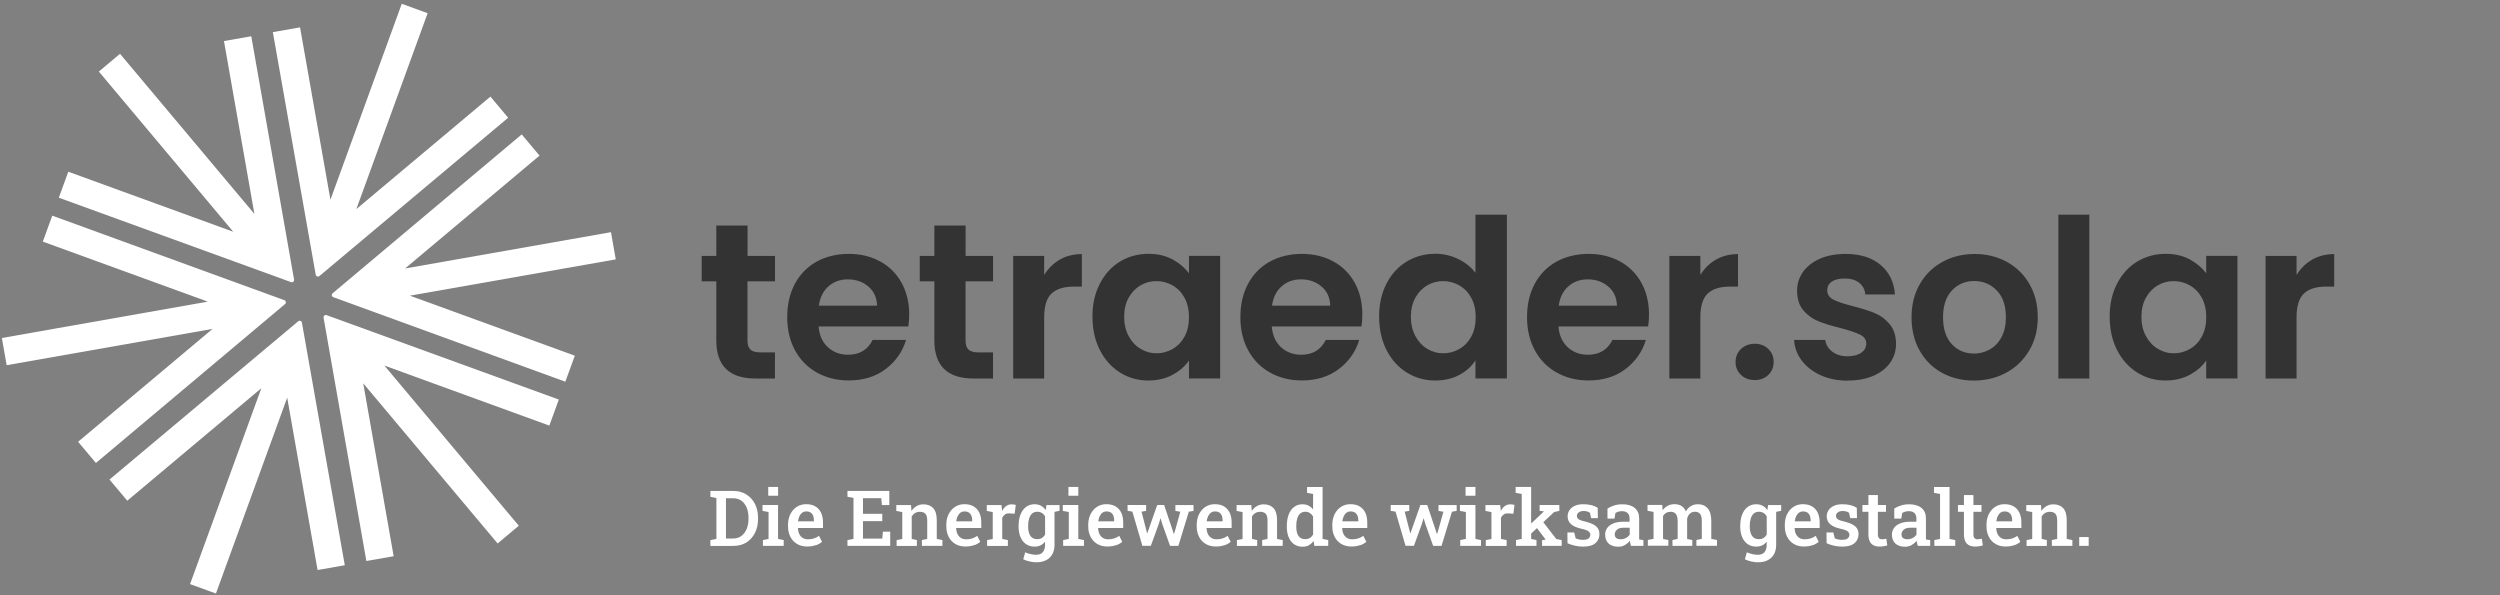
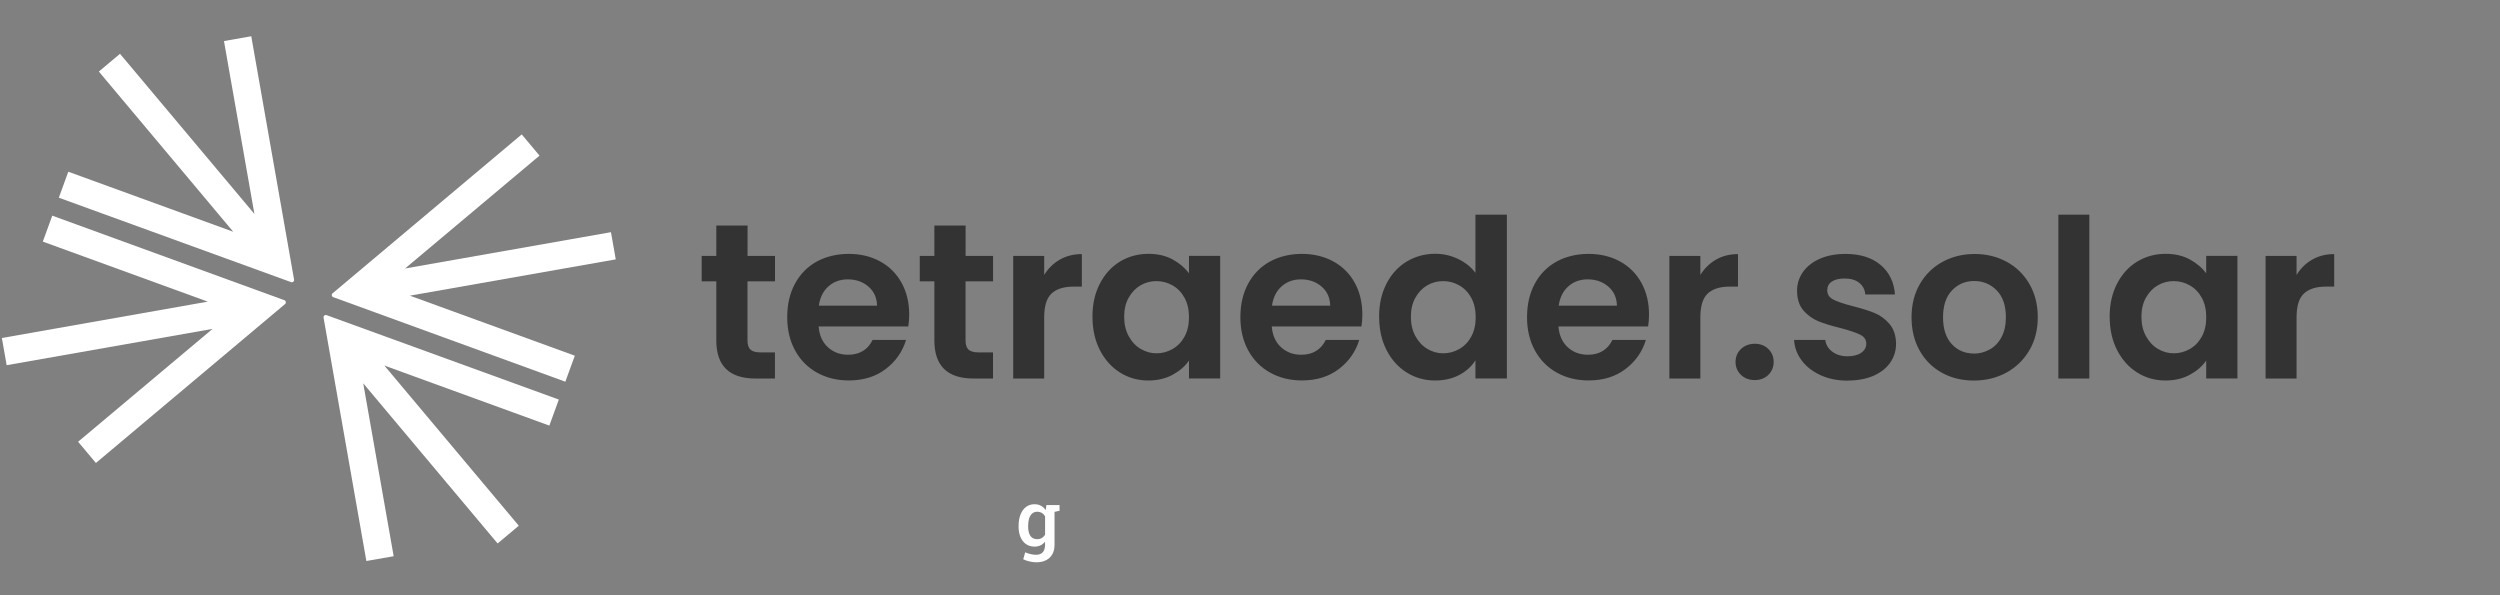
<svg xmlns="http://www.w3.org/2000/svg" id="Ebene_1" viewBox="0 0 468.93 111.63">
  <rect x="0" y="0" width="468.93" height="111.63" fill="#808080" stroke="none" />
  <defs>
    <style>
      .cls-1 {
        fill: none;
      }

      .cls-2 {
        clip-path: url(#clippath-1);
      }

      .cls-3 {
        fill: #fff;
      }

      .cls-4 {
        fill: #333;
      }

      .cls-5 {
        clip-path: url(#clippath);
      }
    </style>
    <clipPath id="clippath">
      <rect class="cls-1" x="-28.92" y="-21.22" width="497.85" height="154.71" />
    </clipPath>
    <clipPath id="clippath-1">
      <rect class="cls-1" x="-28.92" y="-21.22" width="497.85" height="154.71" />
    </clipPath>
  </defs>
  <g class="cls-5">
-     <path class="cls-3" d="M64.67,106.02l-5.1.9-5.7-32.33-13.37,36.74-4.85-1.77,13.37-36.74-25.15,21.1-3.33-3.97h0s35.4-29.69,35.4-29.69c.25-.21.63-.07.69.25l8.04,45.49h0Z" />
    <path class="cls-3" d="M11.03,37.09l1.78-4.88,30.94,11.26L18.54,13.42l3.97-3.33,25.21,30.04-5.71-32.43,5.12-.9h0s8.03,45.65,8.03,45.65c.06.32-.26.58-.56.47l-43.55-15.83h-.01Z" />
    <path class="cls-3" d="M9.81,40.44l-1.78,4.88,30.94,11.26L.35,63.4l.9,5.1,38.62-6.81-25.22,21.17,3.34,3.98h0s35.48-29.81,35.48-29.81c.25-.21.18-.61-.13-.72l-43.54-15.86h-.01Z" />
-     <path class="cls-3" d="M51.18,6.03l5.1-.9.52,2.96,5.18,29.37L75.36.71l4.85,1.77-13.37,36.74,22.85-19.17,2.3-1.93,3.33,3.97h-.01s-35.4,29.69-35.4,29.69c-.25.21-.63.07-.69-.25L51.18,6.04h0Z" />
    <path class="cls-3" d="M104.82,74.95l-1.78,4.88-30.94-11.26,25.21,30.04-3.97,3.33-25.21-30.04,5.71,32.43-5.12.9h0s-8.03-45.65-8.03-45.65c-.06-.32.26-.58.56-.47l43.55,15.83h.01Z" />
    <path class="cls-3" d="M106.04,71.6l1.78-4.88-30.94-11.26,38.62-6.81-.9-5.1-38.62,6.81,25.22-21.17-3.34-3.98h0s-35.48,29.81-35.48,29.81c-.25.21-.18.61.13.72l43.54,15.86h.01Z" />
-     <path class="cls-3" d="M391.78,100.74h-1.78v1.65h1.78v-1.65ZM383.93,102.39v-1.09l-.97-.21v-4.22c.16-.27.37-.49.63-.64.26-.15.56-.23.9-.23.46,0,.8.12,1.03.36.23.24.35.66.35,1.24v3.49l-1,.21v1.09h3.85v-1.09l-1.06-.21v-3.5c0-1.03-.22-1.79-.66-2.27-.44-.48-1.05-.72-1.84-.72-.48,0-.91.11-1.29.33-.38.22-.7.53-.95.92l-.09-1.11h-2.76v1.1l1.12.21v5.05l-1.06.21v1.09h3.82ZM374.45,97.77c.05-.35.14-.66.26-.94.13-.28.3-.5.52-.66.22-.16.47-.24.76-.24.33,0,.6.07.82.21.21.14.37.34.47.59.1.25.15.55.15.88v.18h-2.97l-.02-.03ZM377.81,102.28c.47-.17.85-.39,1.15-.65l-.56-1.12c-.29.21-.6.37-.94.48-.34.11-.72.17-1.13.17s-.73-.09-1.01-.27c-.28-.18-.49-.42-.64-.74-.15-.31-.23-.67-.25-1.07l.02-.04h4.7v-1.02c0-.72-.12-1.33-.36-1.84-.24-.51-.6-.91-1.07-1.19-.47-.28-1.05-.42-1.74-.42-.65,0-1.23.17-1.74.5s-.91.79-1.2,1.37c-.29.58-.43,1.25-.43,1.99v.3c0,.74.15,1.39.44,1.96.29.57.71,1.02,1.25,1.34.54.32,1.16.48,1.89.48.62,0,1.17-.09,1.64-.26M371.21,102.46c.27-.04.5-.09.71-.16l-.18-1.25c-.1.02-.23.05-.39.07-.16.02-.31.03-.44.03-.23,0-.41-.07-.55-.22-.14-.15-.2-.39-.2-.71v-4.22h1.51v-1.28h-1.51v-1.86h-1.78v1.86h-1.12v1.28h1.12v4.22c0,.8.18,1.39.55,1.75.36.37.87.55,1.52.55.25,0,.5-.02.77-.06M366.75,102.39v-1.09l-1.07-.21v-9.74h-2.91v1.1l1.13.21v8.43l-1.07.21v1.09h3.91ZM356.95,100.92c-.19-.16-.28-.39-.28-.69,0-.33.14-.62.41-.87.27-.25.67-.37,1.21-.37h1.19v1.28c-.16.25-.39.47-.7.63-.31.17-.65.25-1,.25s-.63-.08-.81-.24M358.58,102.23c.36-.21.67-.47.92-.79.02.16.05.31.09.47.04.16.08.32.13.48h2.33v-1.09l-.78-.1c-.01-.09-.02-.19-.02-.29,0-.1,0-.2,0-.3v-3.38c0-.85-.28-1.5-.84-1.96-.56-.45-1.33-.68-2.3-.68-.57,0-1.08.07-1.54.22-.46.14-.88.34-1.26.58v1.89h1.32l.16-1.03c.16-.12.34-.21.55-.27.2-.06.44-.1.7-.1.46,0,.82.12,1.06.36.24.24.36.56.36.97v.65h-1.17c-.73,0-1.35.1-1.86.31-.51.21-.9.49-1.16.85-.26.36-.4.79-.4,1.27,0,.7.22,1.26.65,1.66.43.4,1.04.6,1.82.6.45,0,.86-.1,1.22-.31M353.29,102.46c.27-.04.5-.09.71-.16l-.18-1.25c-.1.02-.23.05-.39.07-.16.02-.31.03-.44.03-.23,0-.41-.07-.55-.22-.13-.15-.2-.39-.2-.71v-4.22h1.52v-1.28h-1.52v-1.86h-1.78v1.86h-1.12v1.28h1.12v4.22c0,.8.18,1.39.54,1.75.36.37.87.55,1.52.55.24,0,.5-.02.77-.06M347.86,101.88c.5-.44.75-1,.75-1.69,0-.61-.21-1.11-.64-1.48-.43-.37-1.14-.67-2.14-.91-.41-.09-.71-.19-.92-.29-.21-.1-.35-.21-.42-.34s-.11-.26-.11-.41c0-.26.11-.48.34-.65.23-.17.54-.26.93-.26.25,0,.47.03.67.09.19.06.36.14.51.24l.22,1.01h1.27l-.04-1.95c-.32-.2-.7-.36-1.15-.48-.45-.12-.97-.18-1.55-.18-.64,0-1.17.1-1.61.31-.44.21-.77.48-.99.82-.22.34-.34.72-.34,1.14,0,.61.22,1.1.65,1.48.43.38,1.11.67,2.02.87.62.13,1.04.29,1.26.47.22.18.33.4.33.65s-.11.49-.32.67c-.21.18-.57.27-1.08.27-.26,0-.5-.02-.72-.07-.21-.05-.42-.12-.63-.21l-.27-1.1h-1.28l.02,2.02c.48.21.95.36,1.43.47.47.11.99.16,1.53.16,1.03,0,1.79-.22,2.29-.66M336.64,97.77c.05-.35.14-.66.27-.94.13-.28.3-.5.52-.66.22-.16.47-.24.76-.24.33,0,.6.07.82.21.21.14.37.34.47.59.1.25.15.55.15.88v.18h-2.97l-.02-.03ZM339.99,102.28c.47-.17.85-.39,1.15-.65l-.56-1.12c-.29.21-.6.37-.94.48-.34.11-.72.17-1.13.17s-.73-.09-1.01-.27c-.28-.18-.49-.42-.64-.74-.15-.31-.23-.67-.25-1.07v-.04h4.71v-1.02c0-.72-.12-1.33-.36-1.84-.24-.51-.6-.91-1.07-1.19-.47-.28-1.05-.42-1.74-.42-.65,0-1.23.17-1.74.5-.51.33-.91.79-1.2,1.37-.29.58-.43,1.25-.43,1.99v.3c0,.74.15,1.39.44,1.96.29.57.71,1.02,1.25,1.34.53.32,1.16.48,1.89.48.62,0,1.17-.09,1.64-.26M312.94,102.39v-1.09l-1-.21v-4.28c.14-.26.33-.46.57-.6.24-.14.53-.21.88-.21.42,0,.74.13.96.41.22.27.33.72.33,1.34v3.34l-.97.21v1.09h3.72v-1.09l-.97-.21v-3.76c.07-.39.24-.71.49-.96.25-.25.57-.38.97-.38.42,0,.74.13.96.39.22.26.33.71.33,1.36v3.34l-1.01.21v1.09h3.86v-1.09l-1.07-.21v-3.33c0-1.06-.22-1.85-.66-2.38-.44-.52-1.05-.79-1.82-.79-.52,0-.97.12-1.36.36-.39.24-.7.57-.93.99-.18-.45-.45-.79-.81-1.02-.36-.22-.78-.34-1.29-.34s-.93.1-1.31.3c-.38.2-.69.48-.94.85l-.08-1.01h-2.76v1.1l1.13.21v5.05l-1.07.21v1.09h3.85ZM303.16,100.92c-.19-.16-.28-.39-.28-.69,0-.33.14-.62.41-.87.27-.25.67-.37,1.21-.37h1.19v1.28c-.16.25-.39.47-.7.63-.31.17-.65.25-1.01.25s-.63-.08-.82-.24M304.79,102.23c.36-.21.67-.47.92-.79.02.16.05.31.09.47.04.16.08.32.13.48h2.33v-1.09l-.78-.1c0-.09-.02-.19-.02-.29,0-.1,0-.2,0-.3v-3.38c0-.85-.28-1.5-.84-1.96-.56-.45-1.33-.68-2.3-.68-.57,0-1.08.07-1.54.22-.46.14-.88.34-1.26.58v1.89h1.32l.16-1.03c.16-.12.34-.21.54-.27s.44-.1.7-.1c.46,0,.82.12,1.06.36.24.24.36.56.36.97v.65h-1.17c-.73,0-1.35.1-1.85.31-.51.21-.9.49-1.16.85-.26.36-.4.79-.4,1.27,0,.7.22,1.26.65,1.66.43.4,1.04.6,1.82.6.45,0,.86-.1,1.22-.31M299.26,101.88c.5-.44.75-1,.75-1.69,0-.61-.21-1.11-.64-1.48-.43-.37-1.14-.67-2.14-.91-.41-.09-.71-.19-.92-.29-.21-.1-.35-.21-.42-.34-.07-.12-.11-.26-.11-.41,0-.26.11-.48.34-.65.23-.17.54-.26.93-.26.25,0,.47.03.67.09.19.06.36.14.51.24l.22,1.01h1.27l-.04-1.95c-.32-.2-.7-.36-1.15-.48-.45-.12-.97-.18-1.55-.18-.64,0-1.17.1-1.61.31-.44.21-.77.48-.99.82-.22.34-.34.72-.34,1.14,0,.61.22,1.1.65,1.48.43.38,1.11.67,2.02.87.62.13,1.04.29,1.26.47.22.18.33.4.33.65s-.11.49-.32.67c-.21.18-.57.27-1.08.27-.26,0-.5-.02-.72-.07-.21-.05-.42-.12-.63-.21l-.27-1.1h-1.28l.02,2.02c.48.21.95.36,1.43.47.48.11.99.16,1.53.16,1.03,0,1.79-.22,2.29-.66M282.6,102.39v-1.09l-1.06-.21v-3.99c.14-.26.32-.46.53-.61.21-.15.48-.21.8-.19l1,.06.2-1.65c-.09-.03-.22-.05-.36-.08-.15-.02-.29-.03-.42-.03-.4,0-.74.11-1.04.33-.29.22-.54.53-.75.93v-.16s-.11-.96-.11-.96h-2.76v1.1l1.12.21v5.05l-1.06.21v1.09h3.91ZM276.75,91.34h-1.85v1.65h1.85v-1.65ZM277.8,102.39v-1.09l-1.05-.21v-6.36h-2.91v1.1l1.12.21v5.05l-1.06.21v1.09h3.9ZM265.21,102.39l1.5-4.13.3-1.01h.04l.3,1.01,1.47,4.13h1.57l1.96-6.41.88-.15v-1.1h-3.41v1.1l.92.16-.93,3.35-.25.81h-.04l-.26-.81-1.55-4.61h-1.29l-1.61,4.58-.25.72h-.04l-.18-.72-.86-3.33.86-.16v-1.1h-3.48v1.1l.9.14,1.88,6.42h1.57ZM251.78,97.77c.05-.35.14-.66.27-.94.13-.28.3-.5.52-.66.22-.16.47-.24.76-.24.33,0,.6.07.82.21.21.14.37.34.48.59.1.25.15.55.15.88v.18h-2.97l-.02-.03ZM255.13,102.28c.47-.17.85-.39,1.15-.65l-.56-1.12c-.29.21-.6.37-.94.48-.34.11-.72.17-1.13.17s-.73-.09-1.01-.27c-.28-.18-.49-.42-.64-.74-.15-.31-.23-.67-.25-1.07v-.04h4.71v-1.02c0-.72-.12-1.33-.36-1.84-.24-.51-.6-.91-1.07-1.19-.47-.28-1.05-.42-1.75-.42-.65,0-1.23.17-1.74.5-.51.33-.91.79-1.2,1.37-.29.58-.44,1.25-.44,1.99v.3c0,.74.15,1.39.44,1.96.3.57.71,1.02,1.25,1.34.54.32,1.16.48,1.89.48.62,0,1.17-.09,1.63-.26M243.53,100.5c-.26-.42-.39-.99-.39-1.69v-.15c0-.53.06-.99.18-1.39.12-.4.3-.71.55-.94.25-.22.57-.34.95-.34.33,0,.62.08.87.24.25.16.45.37.61.65v3.38c-.16.28-.36.5-.61.65-.24.15-.54.22-.88.22-.58,0-1.01-.21-1.27-.63M245.51,102.26c.35-.18.64-.45.88-.8l.14.93h2.61v-1.09l-1.06-.21v-9.74h-2.91v1.1l1.13.21v2.9c-.24-.31-.52-.55-.85-.72-.33-.17-.71-.25-1.15-.25-.61,0-1.13.17-1.57.51-.44.34-.78.81-1.01,1.42-.23.61-.35,1.32-.35,2.14v.15c0,.75.12,1.4.35,1.96.23.56.57,1,1.01,1.31.44.31.97.47,1.59.47.46,0,.86-.09,1.21-.27M235.81,102.39v-1.09l-.97-.21v-4.22c.16-.27.37-.49.63-.64.26-.15.56-.23.9-.23.46,0,.8.12,1.03.36.23.24.35.66.35,1.24v3.49l-1,.21v1.09h3.85v-1.09l-1.06-.21v-3.5c0-1.03-.22-1.79-.66-2.27-.44-.48-1.05-.72-1.84-.72-.48,0-.91.11-1.29.33-.38.22-.7.53-.95.92l-.09-1.11h-2.76v1.1l1.12.21v5.05l-1.06.21v1.09h3.82ZM226.34,97.77c.05-.35.14-.66.27-.94.13-.28.3-.5.52-.66.22-.16.47-.24.76-.24.33,0,.6.07.82.21.21.14.37.34.47.59.1.25.15.55.15.88v.18h-2.97l-.02-.03ZM229.69,102.28c.47-.17.85-.39,1.15-.65l-.56-1.12c-.29.21-.6.37-.94.48-.34.11-.72.17-1.13.17s-.73-.09-1.01-.27c-.28-.18-.49-.42-.64-.74-.15-.31-.23-.67-.25-1.07v-.04h4.71v-1.02c0-.72-.12-1.33-.36-1.84-.24-.51-.6-.91-1.06-1.19-.47-.28-1.05-.42-1.75-.42-.65,0-1.23.17-1.74.5-.51.33-.91.79-1.2,1.37-.29.58-.44,1.25-.44,1.99v.3c0,.74.15,1.39.44,1.96s.71,1.02,1.25,1.34c.54.32,1.16.48,1.89.48.62,0,1.17-.09,1.64-.26M215.86,102.39l1.5-4.13.3-1.01h.04l.3,1.01,1.47,4.13h1.56l1.96-6.41.88-.15v-1.1h-3.4v1.1l.92.16-.93,3.35-.25.81h-.04l-.26-.81-1.55-4.61h-1.3l-1.61,4.58-.25.72h-.04l-.18-.72-.86-3.33.86-.16v-1.1h-3.48v1.1l.9.14,1.88,6.42h1.57ZM206,97.77c.05-.35.14-.66.27-.94.13-.28.3-.5.52-.66.22-.16.47-.24.76-.24.33,0,.6.07.82.21.21.14.37.34.47.59.1.25.15.55.15.88v.18h-2.97l-.02-.03ZM209.35,102.28c.47-.17.85-.39,1.15-.65l-.56-1.12c-.29.21-.6.37-.94.48-.34.11-.72.17-1.13.17s-.73-.09-1.01-.27c-.28-.18-.49-.42-.64-.74-.15-.31-.23-.67-.25-1.07v-.04h4.71v-1.02c0-.72-.12-1.33-.36-1.84-.24-.51-.6-.91-1.07-1.19-.47-.28-1.05-.42-1.75-.42-.65,0-1.23.17-1.74.5-.51.33-.91.79-1.2,1.37-.29.58-.44,1.25-.44,1.99v.3c0,.74.15,1.39.44,1.96s.71,1.02,1.25,1.34c.54.32,1.17.48,1.89.48.62,0,1.17-.09,1.63-.26M202.26,91.34h-1.85v1.65h1.85v-1.65ZM203.32,102.39v-1.09l-1.06-.21v-6.36h-2.91v1.1l1.13.21v5.05l-1.06.21v1.09h3.9ZM189.05,102.39v-1.09l-1.06-.21v-3.99c.14-.26.32-.46.53-.61.21-.15.48-.21.8-.19l1,.06.21-1.65c-.09-.03-.22-.05-.36-.08-.15-.02-.29-.03-.42-.03-.4,0-.74.11-1.04.33-.29.22-.54.53-.75.93v-.16s-.11-.96-.11-.96h-2.76v1.1l1.12.21v5.05l-1.06.21v1.09h3.91ZM179.36,97.77c.05-.35.14-.66.27-.94.13-.28.3-.5.52-.66.22-.16.47-.24.76-.24.33,0,.6.07.82.21.21.14.37.34.48.59.1.25.15.55.15.88v.18h-2.97l-.02-.03ZM182.72,102.28c.47-.17.85-.39,1.15-.65l-.56-1.12c-.29.21-.6.37-.94.48-.34.11-.72.17-1.13.17s-.73-.09-1.01-.27c-.28-.18-.49-.42-.64-.74-.15-.31-.23-.67-.25-1.07v-.04h4.72v-1.02c0-.72-.12-1.33-.36-1.84-.24-.51-.6-.91-1.07-1.19-.47-.28-1.05-.42-1.75-.42-.65,0-1.23.17-1.74.5-.51.33-.91.79-1.2,1.37-.29.58-.44,1.25-.44,1.99v.3c0,.74.15,1.39.44,1.96s.71,1.02,1.25,1.34c.53.32,1.16.48,1.89.48.62,0,1.17-.09,1.63-.26M171.98,102.39v-1.09l-.97-.21v-4.22c.16-.27.37-.49.63-.64.26-.15.56-.23.9-.23.46,0,.8.12,1.03.36.23.24.35.66.35,1.24v3.49l-1,.21v1.09h3.85v-1.09l-1.06-.21v-3.5c0-1.03-.22-1.79-.66-2.27-.44-.48-1.05-.72-1.84-.72-.48,0-.91.11-1.29.33-.38.22-.7.53-.95.92l-.09-1.11h-2.76v1.1l1.12.21v5.05l-1.06.21v1.09h3.82ZM166.98,102.39v-2.67h-1.37l-.12,1.31h-3.62v-3.28h3.62v-1.38h-3.62v-2.92h3.43l.12,1.28h1.39v-2.65h-7.85v1.1l1.13.21v7.7l-1.13.21v1.09h8.03ZM149.68,97.77c.05-.35.14-.66.27-.94.13-.28.3-.5.52-.66.22-.16.47-.24.76-.24.33,0,.6.07.82.21.21.14.37.34.47.59.1.25.15.55.15.88v.18h-2.97l-.02-.03ZM153.04,102.28c.47-.17.85-.39,1.15-.65l-.56-1.12c-.29.21-.6.37-.94.48-.34.11-.72.17-1.13.17s-.73-.09-1.01-.27c-.28-.18-.49-.42-.64-.74-.15-.31-.23-.67-.25-1.07v-.04h4.71v-1.02c0-.72-.12-1.33-.36-1.84-.24-.51-.6-.91-1.07-1.19-.47-.28-1.05-.42-1.75-.42-.65,0-1.23.17-1.74.5-.51.33-.91.79-1.2,1.37-.29.58-.44,1.25-.44,1.99v.3c0,.74.15,1.39.44,1.96s.71,1.02,1.25,1.34c.54.32,1.17.48,1.89.48.62,0,1.17-.09,1.63-.26M145.95,91.34h-1.85v1.65h1.85v-1.65ZM147,102.39v-1.09l-1.06-.21v-6.36h-2.91v1.1l1.13.21v5.05l-1.06.21v1.09h3.9ZM136.17,93.46h1.36c.6,0,1.12.16,1.55.47.43.32.75.75.98,1.3.23.55.34,1.18.34,1.89v.21c0,.69-.11,1.32-.34,1.87-.23.55-.55.99-.98,1.32-.43.32-.94.49-1.55.49h-1.36v-7.55ZM137.62,102.39c.92,0,1.72-.22,2.4-.65.69-.44,1.22-1.04,1.6-1.8.38-.76.57-1.63.57-2.59v-.21c0-.98-.19-1.85-.58-2.61-.39-.76-.93-1.36-1.62-1.79-.69-.43-1.5-.65-2.42-.65h-4.32v1.1l1.13.23v7.67l-1.13.22v1.09h4.37Z" />
    <path class="cls-3" d="M196.03,100.27c-.15.28-.36.49-.6.64-.24.15-.54.22-.88.22-.59,0-1.02-.21-1.29-.63-.27-.42-.41-.98-.41-1.69v-.15c0-.53.06-.99.18-1.39.12-.4.31-.71.56-.94.25-.22.58-.34.97-.34.33,0,.62.08.87.23.25.15.45.37.6.63v3.41ZM198.74,95.83v-1.1h-2.46l-.13.96c-.24-.35-.53-.63-.88-.82-.35-.19-.75-.29-1.22-.29-.62,0-1.15.17-1.6.51-.45.34-.79.81-1.03,1.42-.24.61-.36,1.32-.36,2.14v.15c0,.74.12,1.39.36,1.95.24.56.58,1,1.03,1.31.45.31.99.47,1.61.47.42,0,.79-.08,1.12-.24.33-.16.61-.39.84-.69v.6c0,.59-.14,1.05-.41,1.37-.27.32-.7.49-1.28.49-.32,0-.67-.04-1.03-.13-.36-.08-.7-.2-1-.33l-.37,1.3c.35.18.75.32,1.21.42.46.1.88.15,1.26.15.71,0,1.32-.13,1.83-.4.51-.27.9-.64,1.17-1.13.27-.49.4-1.07.4-1.73v-6.2l.92-.2Z" />
  </g>
-   <polygon class="cls-3" points="291.91 101.1 289.48 97.95 291.5 96.05 292.49 95.82 292.49 94.73 288.79 94.73 288.79 95.82 289.59 95.92 289.57 95.95 287.2 98.2 287.2 91.34 284.29 91.34 284.29 92.44 285.43 92.65 285.43 101.09 284.36 101.3 284.36 102.39 288.2 102.39 288.2 101.3 287.2 101.09 287.2 100.08 288.29 99.06 289.9 101.18 289.92 101.21 289.25 101.33 289.25 102.39 292.93 102.39 292.93 101.3 291.91 101.1" />
  <g class="cls-2">
-     <path class="cls-3" d="M331.39,100.27c-.16.28-.36.49-.6.64-.24.15-.54.22-.88.22-.59,0-1.02-.21-1.29-.63-.27-.42-.41-.98-.41-1.69v-.15c0-.53.06-.99.18-1.39.12-.4.31-.71.56-.94.25-.22.58-.34.97-.34.33,0,.62.08.87.23.25.15.45.37.6.63v3.41ZM334.1,95.83v-1.1h-2.46l-.13.96c-.24-.35-.53-.63-.88-.82-.35-.19-.75-.29-1.22-.29-.62,0-1.15.17-1.6.51-.45.34-.79.81-1.03,1.42-.24.61-.36,1.32-.36,2.14v.15c0,.74.12,1.39.36,1.95.24.56.58,1,1.03,1.31.45.31.99.47,1.61.47.42,0,.79-.08,1.12-.24.33-.16.61-.39.84-.69v.6c0,.59-.14,1.05-.41,1.37-.27.32-.7.49-1.28.49-.33,0-.67-.04-1.03-.13-.36-.08-.7-.2-1-.33l-.37,1.3c.35.18.75.32,1.21.42.46.1.88.15,1.26.15.71,0,1.32-.13,1.83-.4.51-.27.9-.64,1.17-1.13.27-.49.4-1.07.4-1.73v-6.2l.92-.2Z" />
    <path class="cls-4" d="M430.77,51.57v-3.57h-5.81v23h5.81v-11.46c0-2.13.46-3.63,1.39-4.49.93-.86,2.3-1.29,4.13-1.29h1.54v-6.1c-1.55,0-2.93.35-4.13,1.04-1.2.69-2.18,1.65-2.93,2.87M413.83,59.5c0,1.41-.28,2.62-.83,3.63-.55,1.01-1.3,1.79-2.24,2.33s-1.95.81-3.03.81-2.04-.28-2.97-.83c-.93-.55-1.67-1.35-2.24-2.39-.57-1.04-.85-2.25-.85-3.63s.28-2.58.85-3.59c.57-1.01,1.31-1.78,2.22-2.31.91-.53,1.91-.79,2.99-.79s2.09.27,3.03.81,1.69,1.31,2.24,2.33c.55,1.01.83,2.22.83,3.63M395.72,59.42c0,2.35.46,4.44,1.39,6.25.93,1.81,2.19,3.22,3.78,4.21,1.59,1,3.36,1.49,5.29,1.49,1.72,0,3.23-.35,4.55-1.06,1.31-.71,2.35-1.6,3.09-2.68v3.36h5.86v-23h-5.86v3.28c-.77-1.05-1.81-1.92-3.09-2.62-1.29-.69-2.79-1.04-4.51-1.04-1.97,0-3.74.49-5.34,1.45-1.59.97-2.85,2.35-3.78,4.15-.93,1.8-1.39,3.86-1.39,6.19M386.09,71h5.81v-30.73h-5.81v30.73ZM370.23,66.31c-1.66,0-3.04-.59-4.13-1.76-1.09-1.18-1.64-2.86-1.64-5.04s.56-3.87,1.68-5.04c1.12-1.18,2.51-1.76,4.17-1.76s3.07.59,4.22,1.76c1.15,1.18,1.72,2.86,1.72,5.04,0,1.47-.28,2.71-.83,3.74-.55,1.03-1.29,1.79-2.22,2.31-.93.51-1.92.77-2.97.77M370.23,71.38c2.24,0,4.27-.49,6.08-1.47,1.81-.98,3.25-2.37,4.32-4.17,1.07-1.8,1.6-3.88,1.6-6.23s-.52-4.43-1.56-6.23c-1.04-1.8-2.46-3.19-4.26-4.17-1.8-.98-3.81-1.47-6.02-1.47s-4.22.49-6.02,1.47c-1.8.98-3.22,2.37-4.26,4.17-1.04,1.8-1.56,3.88-1.56,6.23s.5,4.43,1.51,6.23c1.01,1.8,2.4,3.19,4.17,4.17,1.77.98,3.76,1.47,5.98,1.47M346.6,71.38c1.83,0,3.43-.3,4.8-.89,1.37-.6,2.42-1.42,3.15-2.47.73-1.05,1.1-2.24,1.1-3.57-.03-1.52-.44-2.75-1.23-3.68-.79-.93-1.72-1.61-2.8-2.06-1.08-.44-2.45-.87-4.11-1.29-1.63-.42-2.84-.82-3.61-1.22-.78-.4-1.16-.99-1.16-1.76,0-.69.28-1.23.85-1.62.57-.39,1.38-.58,2.43-.58,1.14,0,2.04.27,2.72.81.68.54,1.06,1.27,1.14,2.18h5.56c-.17-2.33-1.07-4.17-2.7-5.54-1.63-1.37-3.82-2.06-6.56-2.06-1.86,0-3.47.31-4.84.91-1.37.61-2.42,1.44-3.16,2.49-.73,1.05-1.1,2.21-1.1,3.49,0,1.55.4,2.78,1.18,3.7.79.91,1.73,1.59,2.82,2.04s2.5.87,4.21,1.29c1.66.44,2.87.85,3.63,1.23.76.37,1.14.93,1.14,1.68,0,.69-.31,1.26-.93,1.7-.62.44-1.49.67-2.6.67s-2.08-.29-2.85-.87c-.76-.58-1.2-1.31-1.31-2.2h-5.85c.08,1.41.56,2.7,1.43,3.86.87,1.16,2.06,2.08,3.55,2.76,1.49.68,3.18,1.02,5.07,1.02M329.16,71.29c1.02,0,1.87-.33,2.53-.97.66-.65,1-1.46,1-2.43s-.33-1.78-1-2.43c-.66-.65-1.51-.98-2.53-.98s-1.92.33-2.6.98c-.68.65-1.02,1.46-1.02,2.43s.34,1.78,1.02,2.43c.68.65,1.54.97,2.6.97M318.94,51.57v-3.57h-5.81v23h5.81v-11.46c0-2.13.46-3.63,1.39-4.49.93-.86,2.3-1.29,4.13-1.29h1.54v-6.1c-1.55,0-2.93.35-4.13,1.04-1.2.69-2.18,1.65-2.93,2.87M292.37,57.34c.22-1.55.82-2.76,1.81-3.63.98-.87,2.19-1.31,3.63-1.31,1.52,0,2.81.45,3.86,1.35,1.05.9,1.59,2.1,1.62,3.59h-10.92ZM309.31,59c0-2.24-.48-4.23-1.43-5.96-.96-1.73-2.3-3.07-4.03-4.01-1.73-.94-3.69-1.41-5.88-1.41s-4.28.49-6.02,1.45c-1.74.97-3.1,2.35-4.07,4.15-.97,1.8-1.45,3.89-1.45,6.27s.49,4.43,1.47,6.23c.98,1.8,2.35,3.19,4.11,4.17,1.76.98,3.74,1.47,5.96,1.47,2.74,0,5.05-.71,6.93-2.14,1.88-1.43,3.16-3.25,3.82-5.46h-6.27c-.91,1.85-2.45,2.78-4.61,2.78-1.49,0-2.76-.47-3.78-1.41-1.02-.94-1.61-2.24-1.74-3.9h16.82c.11-.66.17-1.41.17-2.24M276.8,59.5c0,1.41-.28,2.62-.83,3.63-.55,1.01-1.3,1.79-2.24,2.33-.94.54-1.95.81-3.03.81s-2.04-.28-2.97-.83c-.93-.55-1.67-1.35-2.24-2.39-.57-1.04-.85-2.25-.85-3.63s.28-2.58.85-3.59c.57-1.01,1.31-1.78,2.22-2.31.91-.53,1.91-.79,2.99-.79s2.09.27,3.03.81c.94.54,1.69,1.31,2.24,2.33.55,1.01.83,2.22.83,3.63M258.69,59.42c0,2.35.46,4.44,1.39,6.25.93,1.81,2.19,3.22,3.8,4.21,1.6,1,3.38,1.49,5.31,1.49,1.72,0,3.23-.35,4.53-1.04,1.3-.69,2.31-1.6,3.03-2.74v3.4h5.9v-30.73h-5.9v10.92c-.8-1.08-1.88-1.94-3.24-2.6-1.36-.65-2.78-.98-4.28-.98-1.97,0-3.75.49-5.36,1.45-1.61.97-2.87,2.35-3.8,4.15-.93,1.8-1.39,3.86-1.39,6.19M238.59,57.34c.22-1.55.82-2.76,1.81-3.63.98-.87,2.19-1.31,3.63-1.31,1.52,0,2.81.45,3.86,1.35,1.05.9,1.59,2.1,1.62,3.59h-10.92ZM255.54,59c0-2.24-.48-4.23-1.43-5.96-.95-1.73-2.3-3.07-4.03-4.01-1.73-.94-3.69-1.41-5.88-1.41s-4.28.49-6.02,1.45c-1.74.97-3.1,2.35-4.07,4.15-.97,1.8-1.45,3.89-1.45,6.27s.49,4.43,1.47,6.23c.98,1.8,2.35,3.19,4.11,4.17,1.76.98,3.74,1.47,5.96,1.47,2.74,0,5.05-.71,6.93-2.14,1.88-1.43,3.16-3.25,3.82-5.46h-6.27c-.91,1.85-2.45,2.78-4.61,2.78-1.49,0-2.76-.47-3.78-1.41-1.03-.94-1.61-2.24-1.74-3.9h16.82c.11-.66.17-1.41.17-2.24M223.02,59.5c0,1.41-.28,2.62-.83,3.63-.55,1.01-1.3,1.79-2.24,2.33-.94.54-1.95.81-3.03.81s-2.04-.28-2.97-.83c-.93-.55-1.68-1.35-2.24-2.39-.57-1.04-.85-2.25-.85-3.63s.28-2.58.85-3.59c.57-1.01,1.31-1.78,2.22-2.31.91-.53,1.91-.79,2.99-.79s2.09.27,3.03.81c.94.54,1.69,1.31,2.24,2.33s.83,2.22.83,3.63M204.92,59.42c0,2.35.46,4.44,1.39,6.25.93,1.81,2.19,3.22,3.78,4.21,1.59,1,3.36,1.49,5.29,1.49,1.72,0,3.23-.35,4.55-1.06,1.31-.71,2.35-1.6,3.09-2.68v3.36h5.85v-23h-5.85v3.28c-.78-1.05-1.81-1.92-3.09-2.62-1.29-.69-2.79-1.04-4.51-1.04-1.97,0-3.74.49-5.34,1.45-1.59.97-2.85,2.35-3.78,4.15-.93,1.8-1.39,3.86-1.39,6.19M195.86,51.57v-3.57h-5.81v23h5.81v-11.46c0-2.13.46-3.63,1.39-4.49.93-.86,2.31-1.29,4.13-1.29h1.54v-6.1c-1.55,0-2.93.35-4.13,1.04-1.2.69-2.18,1.65-2.93,2.87M186.27,52.77v-4.77h-5.15v-5.69h-5.86v5.69h-2.74v4.77h2.74v11.09c0,4.76,2.45,7.14,7.35,7.14h3.65v-4.9h-2.7c-.89,0-1.51-.17-1.89-.52-.37-.35-.56-.91-.56-1.68v-11.13h5.15ZM153.59,57.34c.22-1.55.82-2.76,1.81-3.63.98-.87,2.19-1.31,3.63-1.31,1.52,0,2.81.45,3.86,1.35,1.05.9,1.59,2.1,1.62,3.59h-10.92ZM170.54,59c0-2.24-.48-4.23-1.43-5.96-.96-1.73-2.3-3.07-4.03-4.01-1.73-.94-3.69-1.41-5.88-1.41s-4.28.49-6.02,1.45c-1.74.97-3.1,2.35-4.07,4.15-.97,1.8-1.45,3.89-1.45,6.27s.49,4.43,1.47,6.23c.98,1.8,2.35,3.19,4.11,4.17,1.76.98,3.74,1.47,5.96,1.47,2.74,0,5.05-.71,6.93-2.14,1.88-1.43,3.16-3.25,3.82-5.46h-6.27c-.91,1.85-2.45,2.78-4.61,2.78-1.49,0-2.75-.47-3.78-1.41-1.03-.94-1.61-2.24-1.74-3.9h16.82c.11-.66.17-1.41.17-2.24M145.37,52.77v-4.77h-5.15v-5.69h-5.86v5.69h-2.74v4.77h2.74v11.09c0,4.76,2.45,7.14,7.35,7.14h3.65v-4.9h-2.7c-.89,0-1.52-.17-1.89-.52-.37-.35-.56-.91-.56-1.68v-11.13h5.15Z" />
  </g>
</svg>